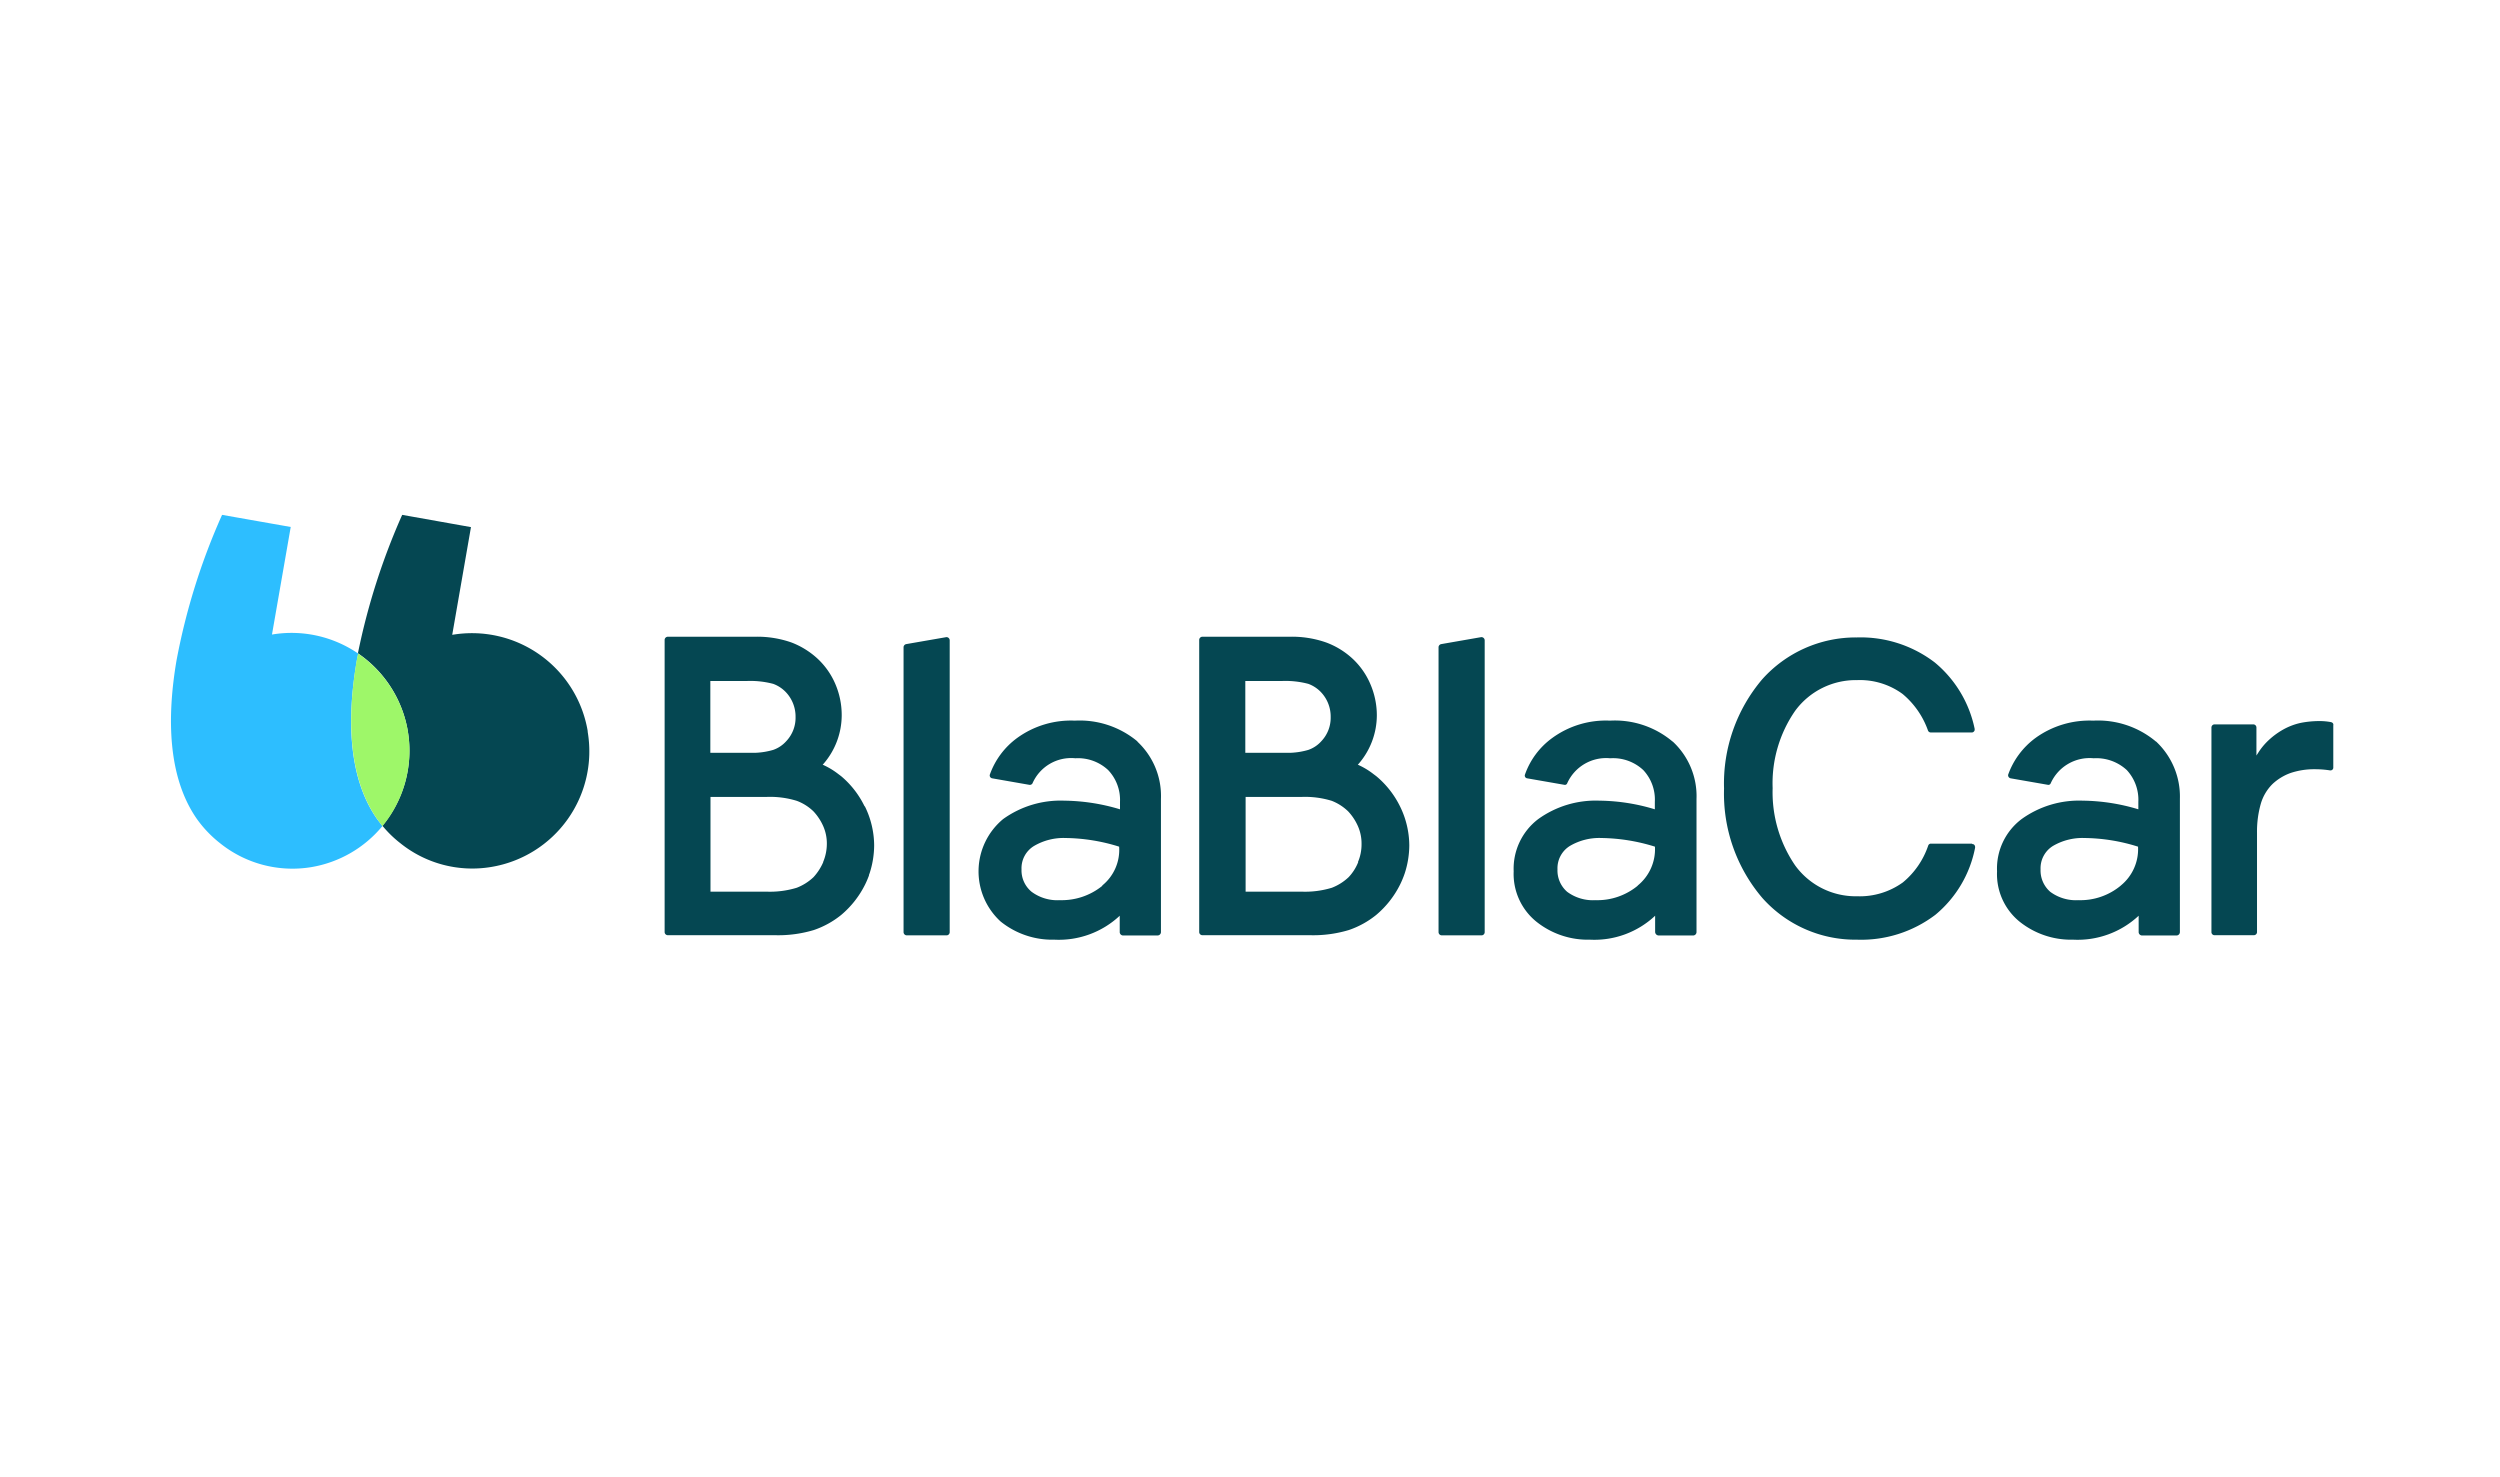
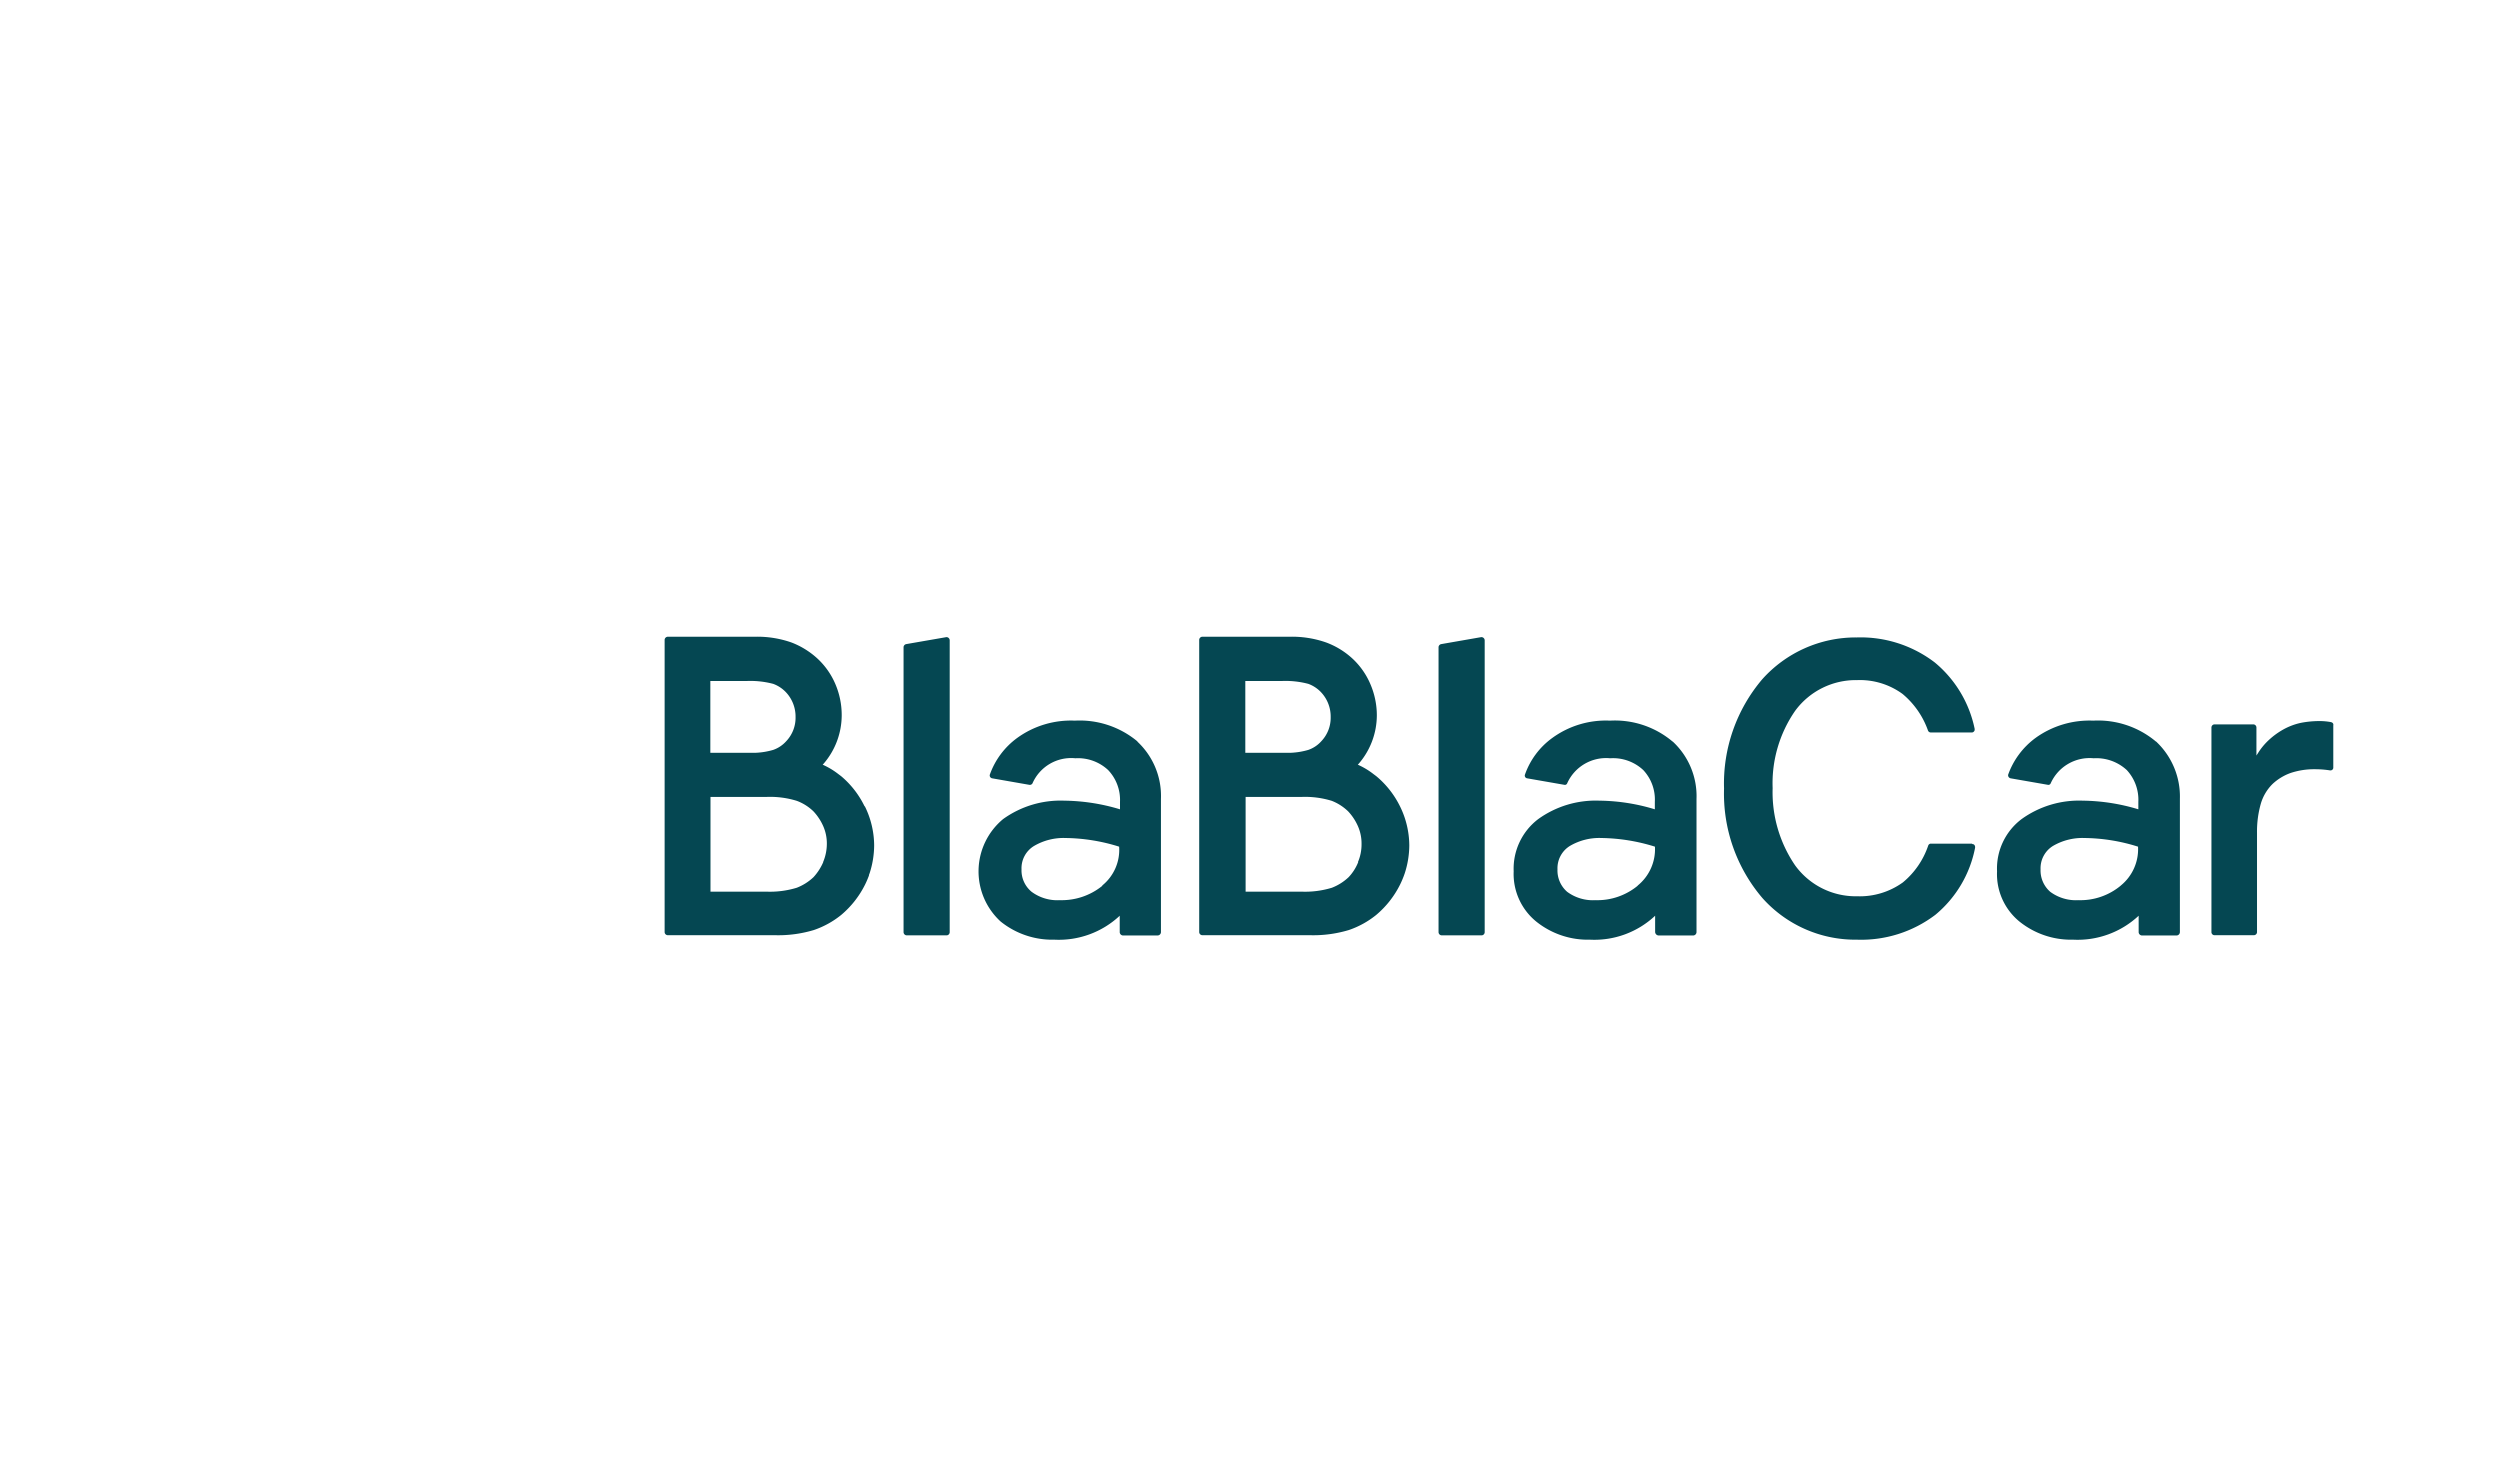
<svg xmlns="http://www.w3.org/2000/svg" id="Layer_1" data-name="Layer 1" viewBox="0 0 215 127">
  <defs>
    <style>.cls-1{fill:transparent;}.cls-2{fill:#054752;}.cls-3{fill:#2dbeff;}.cls-4{fill:#9ef769;}</style>
  </defs>
  <title>kubernetes.io-logos</title>
  <rect class="cls-1" x="-3.552" y="-3.161" width="223.255" height="134.511" />
-   <path class="cls-2" d="M50.548,62.905a10.096,10.096,0,0,0-11.657-8.309l1.612-9.264L34.588,44.278a57.394,57.394,0,0,0-3.807,11.905,10.132,10.132,0,0,1,2.108,14.832,9.633,9.633,0,0,0,1.525,1.488,9.87,9.87,0,0,0,7.813,2.059,10.078,10.078,0,0,0,8.309-11.657Z" />
-   <path class="cls-3" d="M30.682,56.828l.124-.62a10.13,10.13,0,0,0-7.416-1.637L25.002,45.32,19.099,44.278a55.667,55.667,0,0,0-3.919,12.525c-.818,4.812-.781,9.97,1.736,13.604a10.083,10.083,0,0,0,2.009,2.108A9.937,9.937,0,0,0,26.763,74.574a10.096,10.096,0,0,0,6.126-3.534l-.471-.62c-2.53-3.621-2.567-8.78-1.736-13.579Z" />
-   <path class="cls-4" d="M35.084,62.905a10.179,10.179,0,0,0-4.291-6.697l-.124.62c-.806,4.812-.769,9.97,1.761,13.604l.459.62a10.193,10.193,0,0,0,2.183-8.185Z" />
  <path class="cls-2" d="M169.598,72.553h-3.522a.248.248,0,0,0-.248.161,7.019,7.019,0,0,1-2.183,3.175,6.34,6.34,0,0,1-3.931,1.19,6.438,6.438,0,0,1-5.332-2.654,11.14,11.14,0,0,1-1.935-6.647,10.95,10.95,0,0,1,1.935-6.647,6.477,6.477,0,0,1,5.332-2.641,6.213,6.213,0,0,1,3.906,1.19A7.207,7.207,0,0,1,165.804,62.818a.257.257,0,0,0,.248.174H169.586a.218.218,0,0,0,.161-.074.208.208,0,0,0,.074-.174v-.062a10.03,10.03,0,0,0-3.423-5.704,10.489,10.489,0,0,0-6.721-2.158,10.784,10.784,0,0,0-8.123,3.596,13.851,13.851,0,0,0-3.286,9.4,13.828,13.828,0,0,0,3.286,9.4A10.705,10.705,0,0,0,159.69,80.812a10.545,10.545,0,0,0,6.759-2.145,9.928,9.928,0,0,0,3.41-5.766v-.062a.273.273,0,0,0-.074-.186.225.225,0,0,0-.174-.062Zm30.916-10.442a5.388,5.388,0,0,0-1.079-.099,8.382,8.382,0,0,0-1.538.149,5.462,5.462,0,0,0-1.525.57,6.484,6.484,0,0,0-1.439,1.091,5.499,5.499,0,0,0-.719.905l-.161.248V62.57a.272.272,0,0,0-.248-.273h-3.373a.272.272,0,0,0-.248.273V80.18a.267.267,0,0,0,.248.248h3.398a.272.272,0,0,0,.273-.248V71.623a8.745,8.745,0,0,1,.335-2.53,3.942,3.942,0,0,1,.992-1.662,4.5,4.5,0,0,1,1.563-.955,6.37,6.37,0,0,1,2.108-.322,8.208,8.208,0,0,1,1.277.099h.037a.234.234,0,0,0,.248-.248V62.384a.22.22,0,0,0-.186-.273ZM127.435,54.795h-.062l-3.41.595a.289.289,0,0,0-.248.248v24.529a.278.278,0,0,0,.285.273h3.435a.272.272,0,0,0,.248-.273V55.067a.278.278,0,0,0-.285-.273Zm-7.031,14.559a7.922,7.922,0,0,0-2.046-2.604l-.248-.186a6.38,6.38,0,0,0-1.215-.744l-.124-.062.087-.087a6.403,6.403,0,0,0,1.55-4.142,6.807,6.807,0,0,0-.57-2.728,6.416,6.416,0,0,0-1.575-2.207,6.838,6.838,0,0,0-2.207-1.339,8.855,8.855,0,0,0-3.137-.496h-7.515a.278.278,0,0,0-.273.285V80.155a.275.275,0,0,0,.273.273h9.276a10.612,10.612,0,0,0,3.323-.446,7.658,7.658,0,0,0,2.356-1.302,8.124,8.124,0,0,0,2.046-2.604c.124-.248.211-.459.298-.682l.037-.099.062-.174a7.842,7.842,0,0,0,.397-2.418,7.682,7.682,0,0,0-.806-3.373ZM107.134,58.564h3.15a7.666,7.666,0,0,1,2.232.248,2.845,2.845,0,0,1,1.116.744,3.047,3.047,0,0,1,.806,2.108,2.921,2.921,0,0,1-.806,2.083,2.674,2.674,0,0,1-1.116.744,6.334,6.334,0,0,1-1.488.248h-3.931V58.564Zm9.673,15.576a4.084,4.084,0,0,1-.818,1.29,4.4,4.4,0,0,1-1.451.918,7.899,7.899,0,0,1-2.579.335h-4.836v-8.148h4.836a7.814,7.814,0,0,1,2.567.335,4.217,4.217,0,0,1,1.426.918,4.563,4.563,0,0,1,.831,1.265,3.688,3.688,0,0,1,.31,1.525,3.864,3.864,0,0,1-.31,1.563Zm27.034-10.367a7.694,7.694,0,0,0-5.382-1.798,7.822,7.822,0,0,0-4.96,1.488,6.58,6.58,0,0,0-2.356,3.162.238.238,0,0,0,.186.31l3.199.558a.21.21,0,0,0,.248-.124,3.666,3.666,0,0,1,3.696-2.158,3.802,3.802,0,0,1,2.852,1.017,3.712,3.712,0,0,1,.992,2.728v.645a16.842,16.842,0,0,0-4.762-.744,8.454,8.454,0,0,0-5.27,1.587,5.359,5.359,0,0,0-2.108,4.489A5.278,5.278,0,0,0,132.11,79.249a7.077,7.077,0,0,0,4.626,1.563,7.624,7.624,0,0,0,5.605-2.059v1.389a.315.315,0,0,0,.31.31h2.951a.294.294,0,0,0,.298-.298V68.709a6.4,6.4,0,0,0-2.046-4.936ZM140.84,76.174a5.45,5.45,0,0,1-3.634,1.24,3.713,3.713,0,0,1-2.431-.719,2.431,2.431,0,0,1-.831-1.935,2.249,2.249,0,0,1,1.066-2.009,4.994,4.994,0,0,1,2.728-.682,16.048,16.048,0,0,1,4.588.744,4.028,4.028,0,0,1-1.488,3.348ZM81.427,54.795h-.05l-3.423.595a.289.289,0,0,0-.248.248v24.529a.278.278,0,0,0,.285.273h3.435a.272.272,0,0,0,.248-.273V55.067a.275.275,0,0,0-.273-.273Zm-7.069,14.559a7.852,7.852,0,0,0-2.021-2.604l-.248-.186a6.381,6.381,0,0,0-1.215-.744l-.124-.062.087-.087a6.403,6.403,0,0,0,1.55-4.142,6.797,6.797,0,0,0-.558-2.728,6.416,6.416,0,0,0-1.575-2.207,6.994,6.994,0,0,0-2.183-1.339,8.855,8.855,0,0,0-3.137-.496H57.431a.278.278,0,0,0-.273.285V80.155a.275.275,0,0,0,.273.273h9.239a10.612,10.612,0,0,0,3.323-.446,7.658,7.658,0,0,0,2.356-1.302,8.124,8.124,0,0,0,2.046-2.604c.124-.248.211-.459.298-.682l.037-.099a.46.46,0,0,1,.05-.174,7.842,7.842,0,0,0,.397-2.418,7.682,7.682,0,0,0-.806-3.373ZM61.089,58.564h3.175a7.665,7.665,0,0,1,2.232.248,2.845,2.845,0,0,1,1.116.744,3.047,3.047,0,0,1,.806,2.108,2.921,2.921,0,0,1-.806,2.083,2.674,2.674,0,0,1-1.116.744,6.335,6.335,0,0,1-1.488.248H61.089Zm9.71,15.576a4.608,4.608,0,0,1-.831,1.29,4.4,4.4,0,0,1-1.451.918,7.899,7.899,0,0,1-2.579.335H61.102v-8.148h4.836a7.794,7.794,0,0,1,2.579.335,4.095,4.095,0,0,1,1.451.918,4.563,4.563,0,0,1,.831,1.265,3.688,3.688,0,0,1,.31,1.525,4.091,4.091,0,0,1-.322,1.563ZM97.833,63.773A7.748,7.748,0,0,0,92.439,61.975a7.871,7.871,0,0,0-4.96,1.488,6.658,6.658,0,0,0-2.356,3.162.254.254,0,0,0,.198.31l3.187.558a.26.26,0,0,0,.285-.124,3.628,3.628,0,0,1,3.683-2.158,3.799,3.799,0,0,1,2.827,1.017,3.726,3.726,0,0,1,1.017,2.728v.645a17.141,17.141,0,0,0-4.787-.744,8.454,8.454,0,0,0-5.27,1.587,5.845,5.845,0,0,0-.211,8.805A7.077,7.077,0,0,0,90.678,80.812a7.654,7.654,0,0,0,5.618-2.059v1.389a.295.295,0,0,0,.285.31h2.951a.297.297,0,0,0,.31-.298V68.709a6.392,6.392,0,0,0-2.034-4.936ZM94.808,76.174a5.54,5.54,0,0,1-3.658,1.24,3.713,3.713,0,0,1-2.431-.719,2.384,2.384,0,0,1-.868-1.935,2.234,2.234,0,0,1,1.079-2.009,5.023,5.023,0,0,1,2.728-.682,15.916,15.916,0,0,1,4.588.744,3.943,3.943,0,0,1-1.463,3.348ZM185.41,63.773a7.748,7.748,0,0,0-5.394-1.798,7.919,7.919,0,0,0-4.96,1.488,6.739,6.739,0,0,0-2.356,3.162.272.272,0,0,0,.211.31l3.199.558a.21.21,0,0,0,.248-.124,3.666,3.666,0,0,1,3.696-2.158,3.859,3.859,0,0,1,2.852,1.017,3.763,3.763,0,0,1,.992,2.728v.645a16.991,16.991,0,0,0-4.774-.744,8.454,8.454,0,0,0-5.27,1.587,5.326,5.326,0,0,0-2.108,4.489,5.269,5.269,0,0,0,1.922,4.316,7.077,7.077,0,0,0,4.626,1.563,7.684,7.684,0,0,0,5.63-2.059v1.389a.297.297,0,0,0,.298.31h2.951a.294.294,0,0,0,.298-.298V68.709a6.487,6.487,0,0,0-2.046-4.936ZM182.372,76.174a5.417,5.417,0,0,1-3.621,1.24,3.713,3.713,0,0,1-2.431-.719,2.431,2.431,0,0,1-.831-1.935,2.249,2.249,0,0,1,1.066-2.009,5.023,5.023,0,0,1,2.728-.682,15.785,15.785,0,0,1,4.588.744,4.028,4.028,0,0,1-1.488,3.348Z" />
</svg>